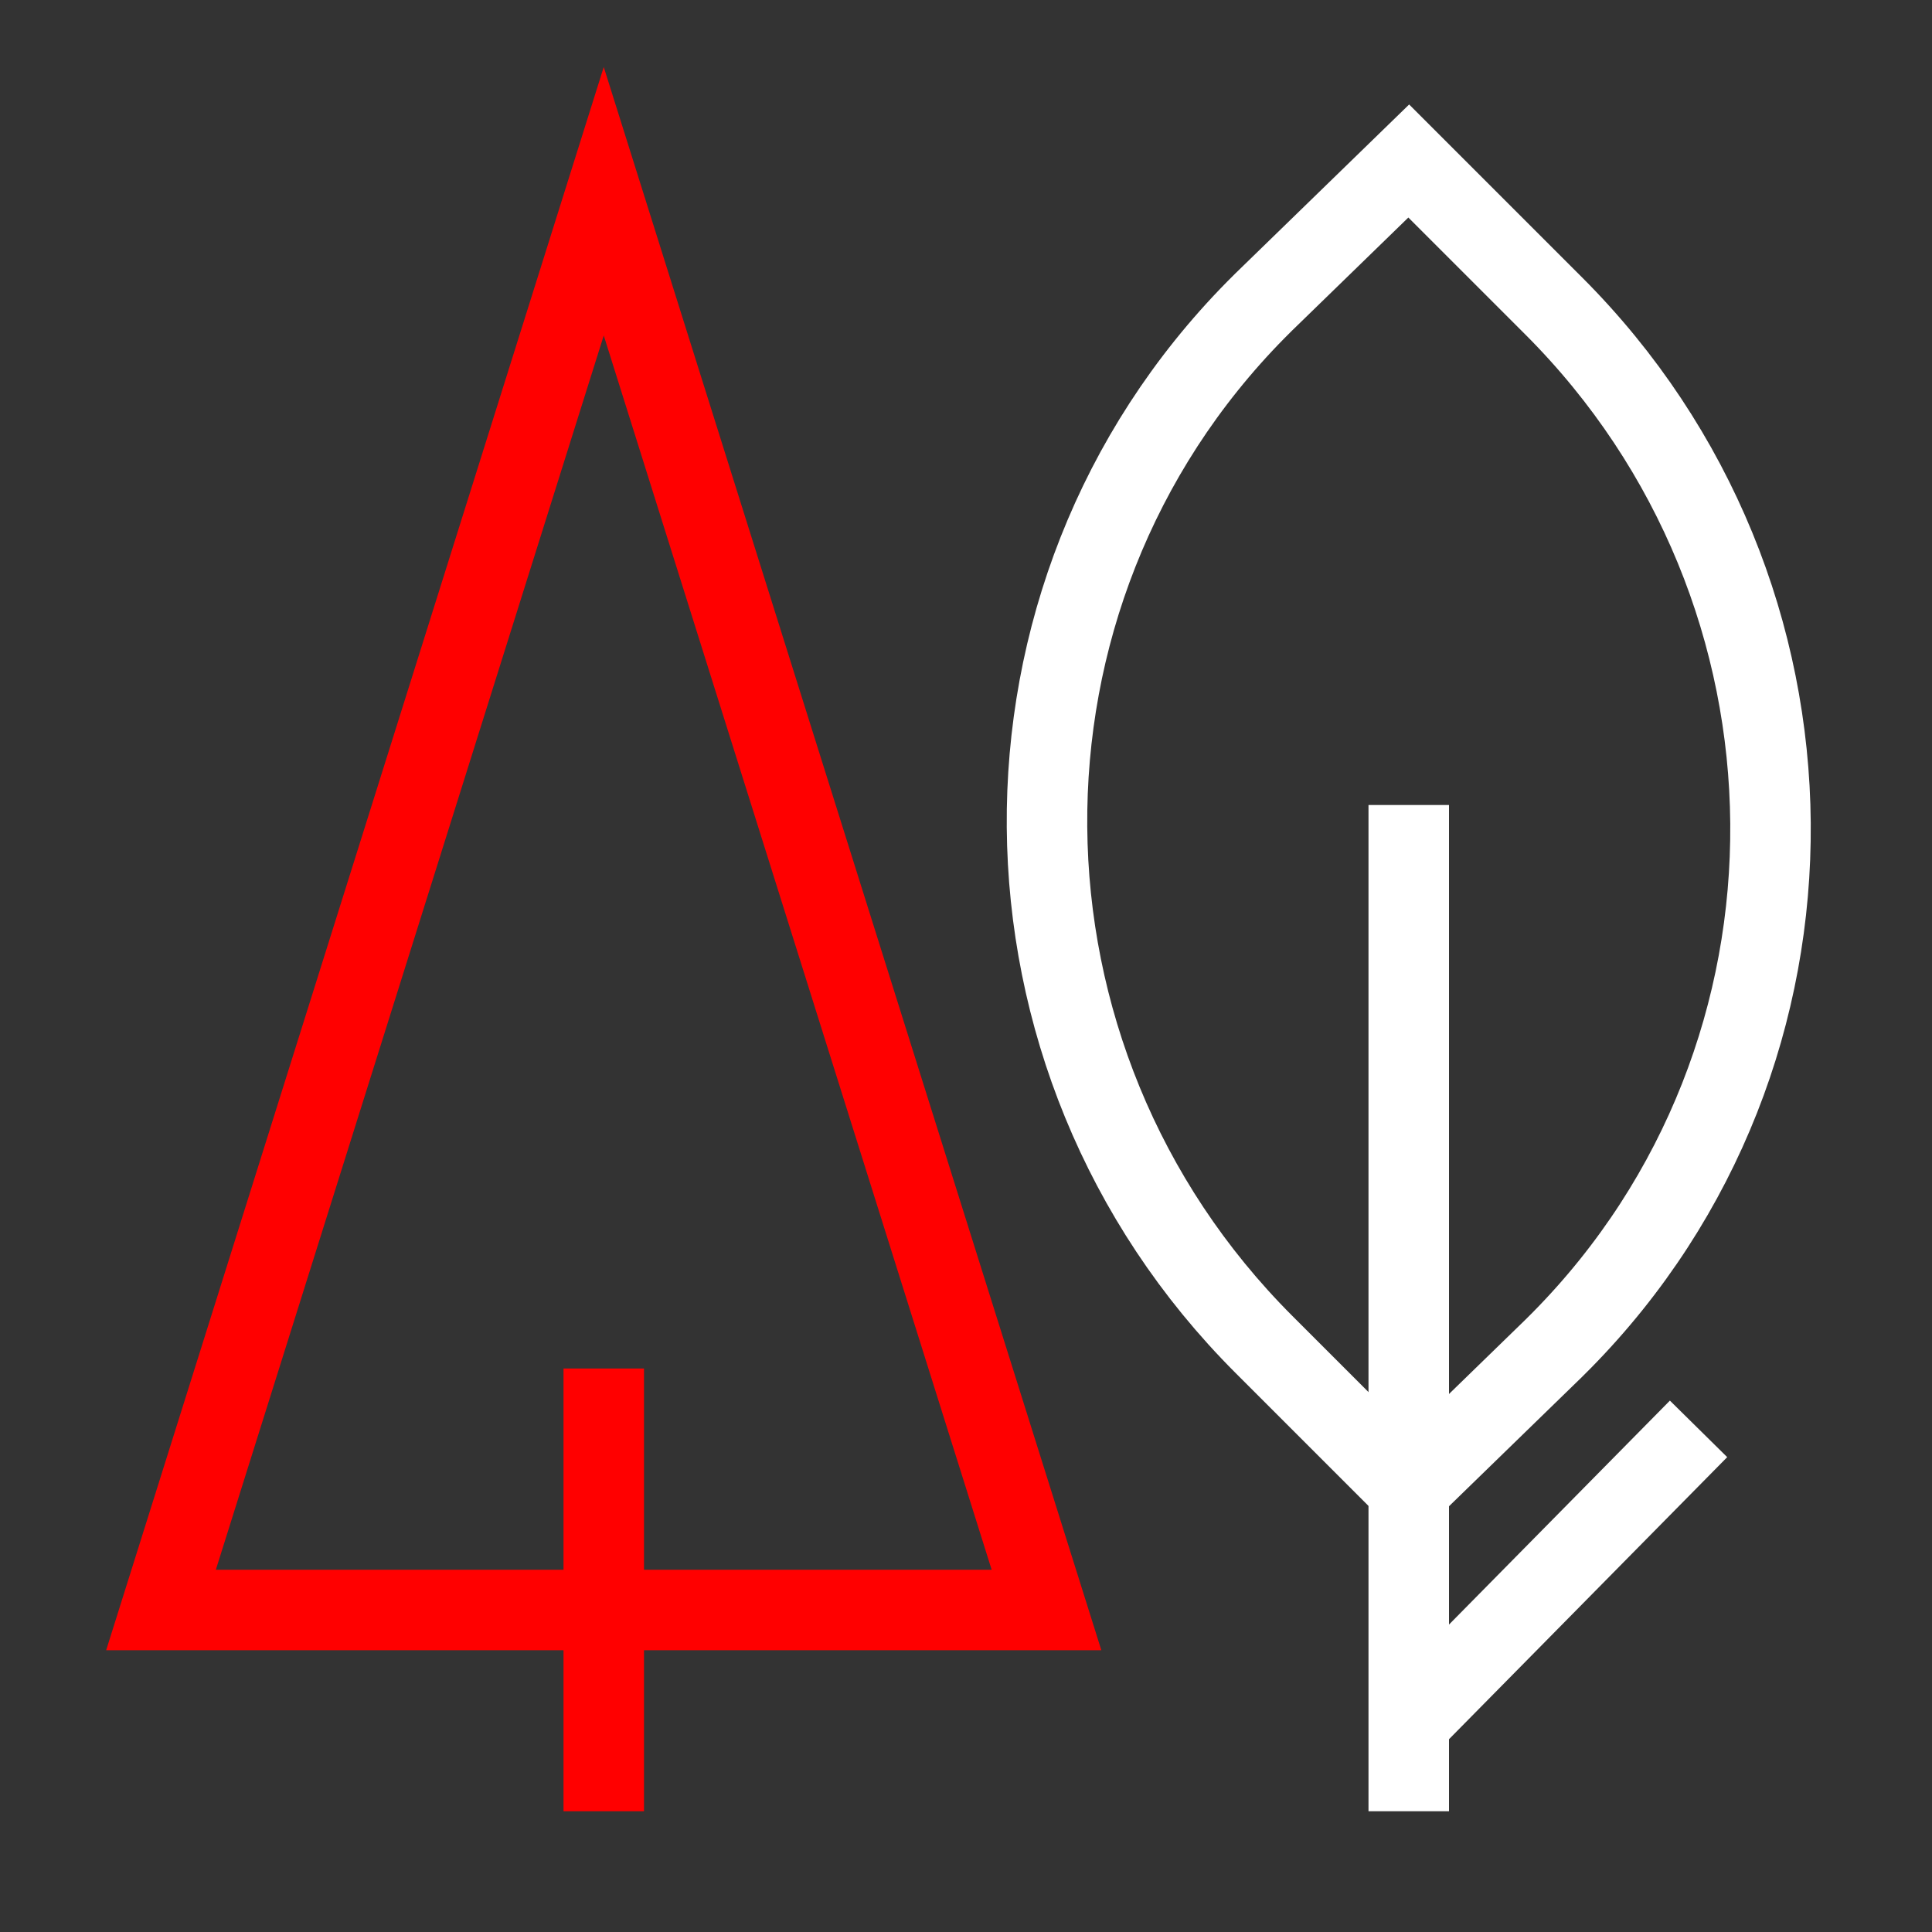
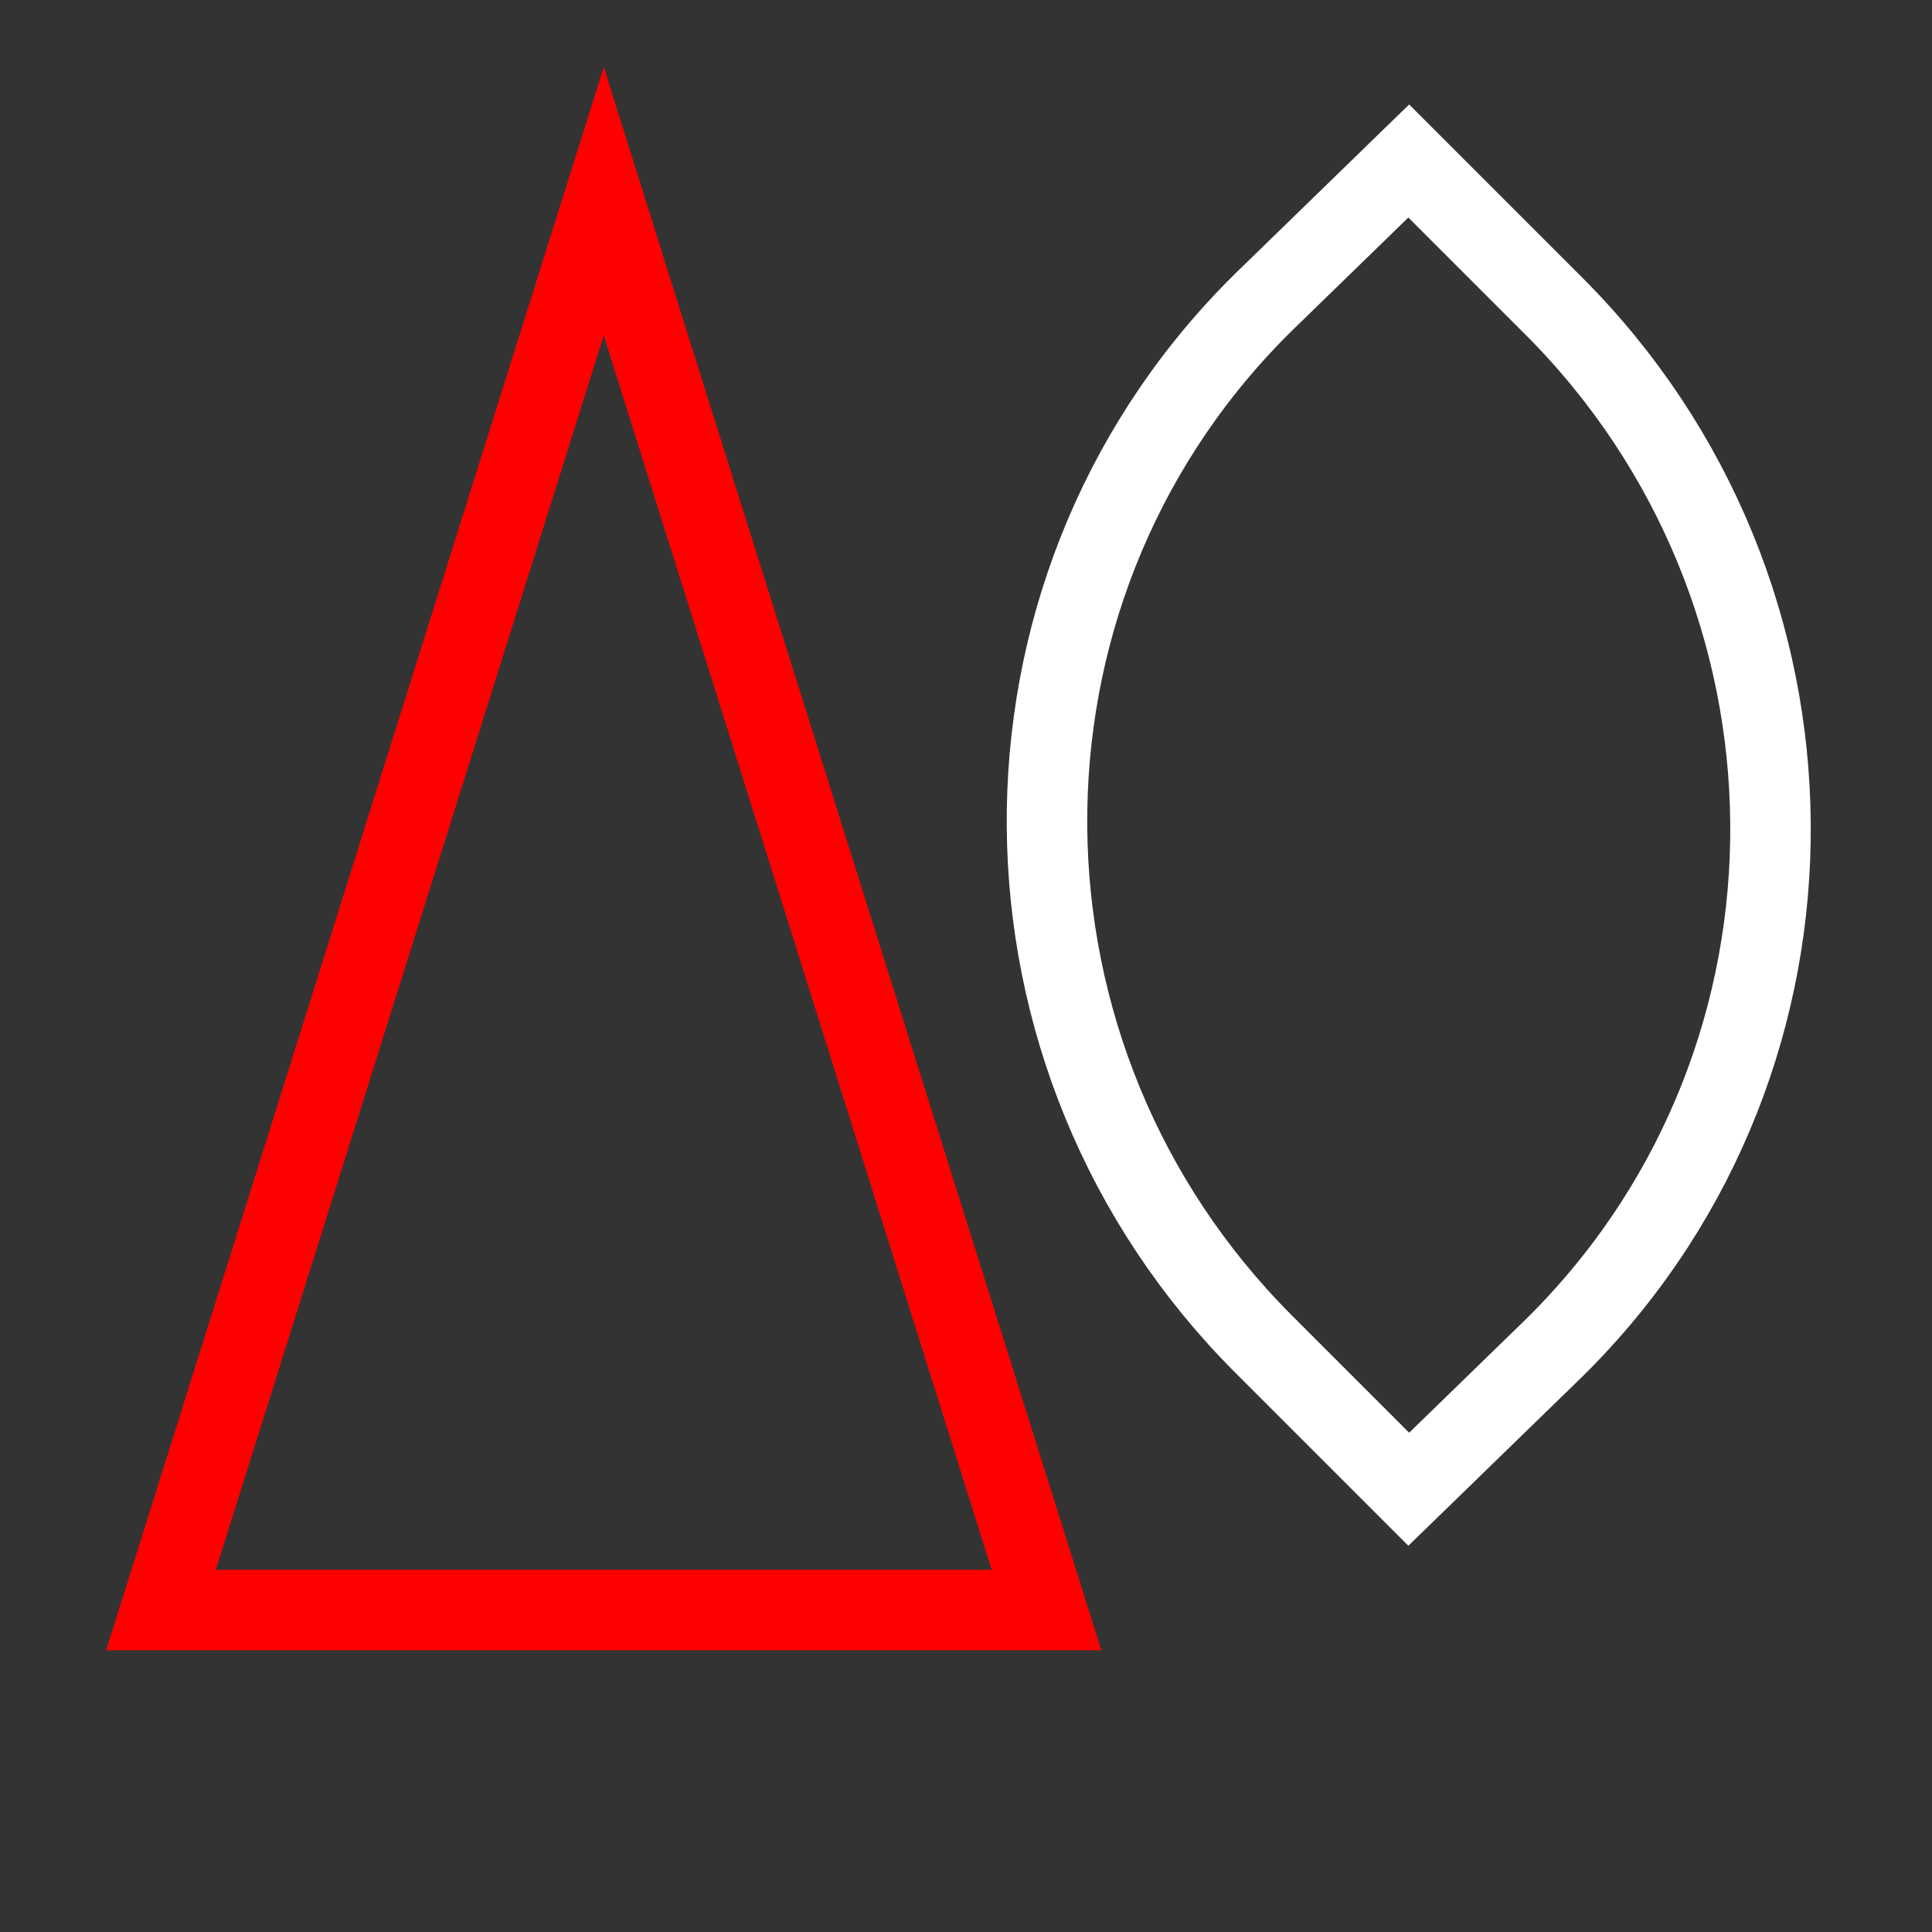
<svg xmlns="http://www.w3.org/2000/svg" version="1.1" id="Layer_1" x="0px" y="0px" viewBox="0 0 48 48" style="enable-background:new 0 0 48 48;" xml:space="preserve">
  <rect x="0" y="0" width="48" height="48" fill="#333333" stroke="none" />
  <style type="text/css">
	.st0{fill:none;stroke:#FFFFFF;stroke-width:2;stroke-miterlimit:10;}
	.st1{fill:none;stroke:#FF0000;stroke-width:2;stroke-miterlimit:10;}
</style>
-   <path class="st0" d="M35,20v25" />
-   <path class="st0" d="M35,42.8l7.2-7.3" />
  <path class="st1" d="M26,40H4L15,5L26,40z" />
-   <path class="st1" d="M15,34v11" />
  <path class="st0" d="M35,37l-3.6-3.6c-7.1-7.1-7.2-18.6-0.2-25.7c0.1-0.1,0.1-0.1,0.2-0.2L35,4l3.6,3.6c7.1,7.1,7.2,18.6,0.2,25.7  c-0.1,0.1-0.1,0.1-0.2,0.2L35,37z" />
</svg>